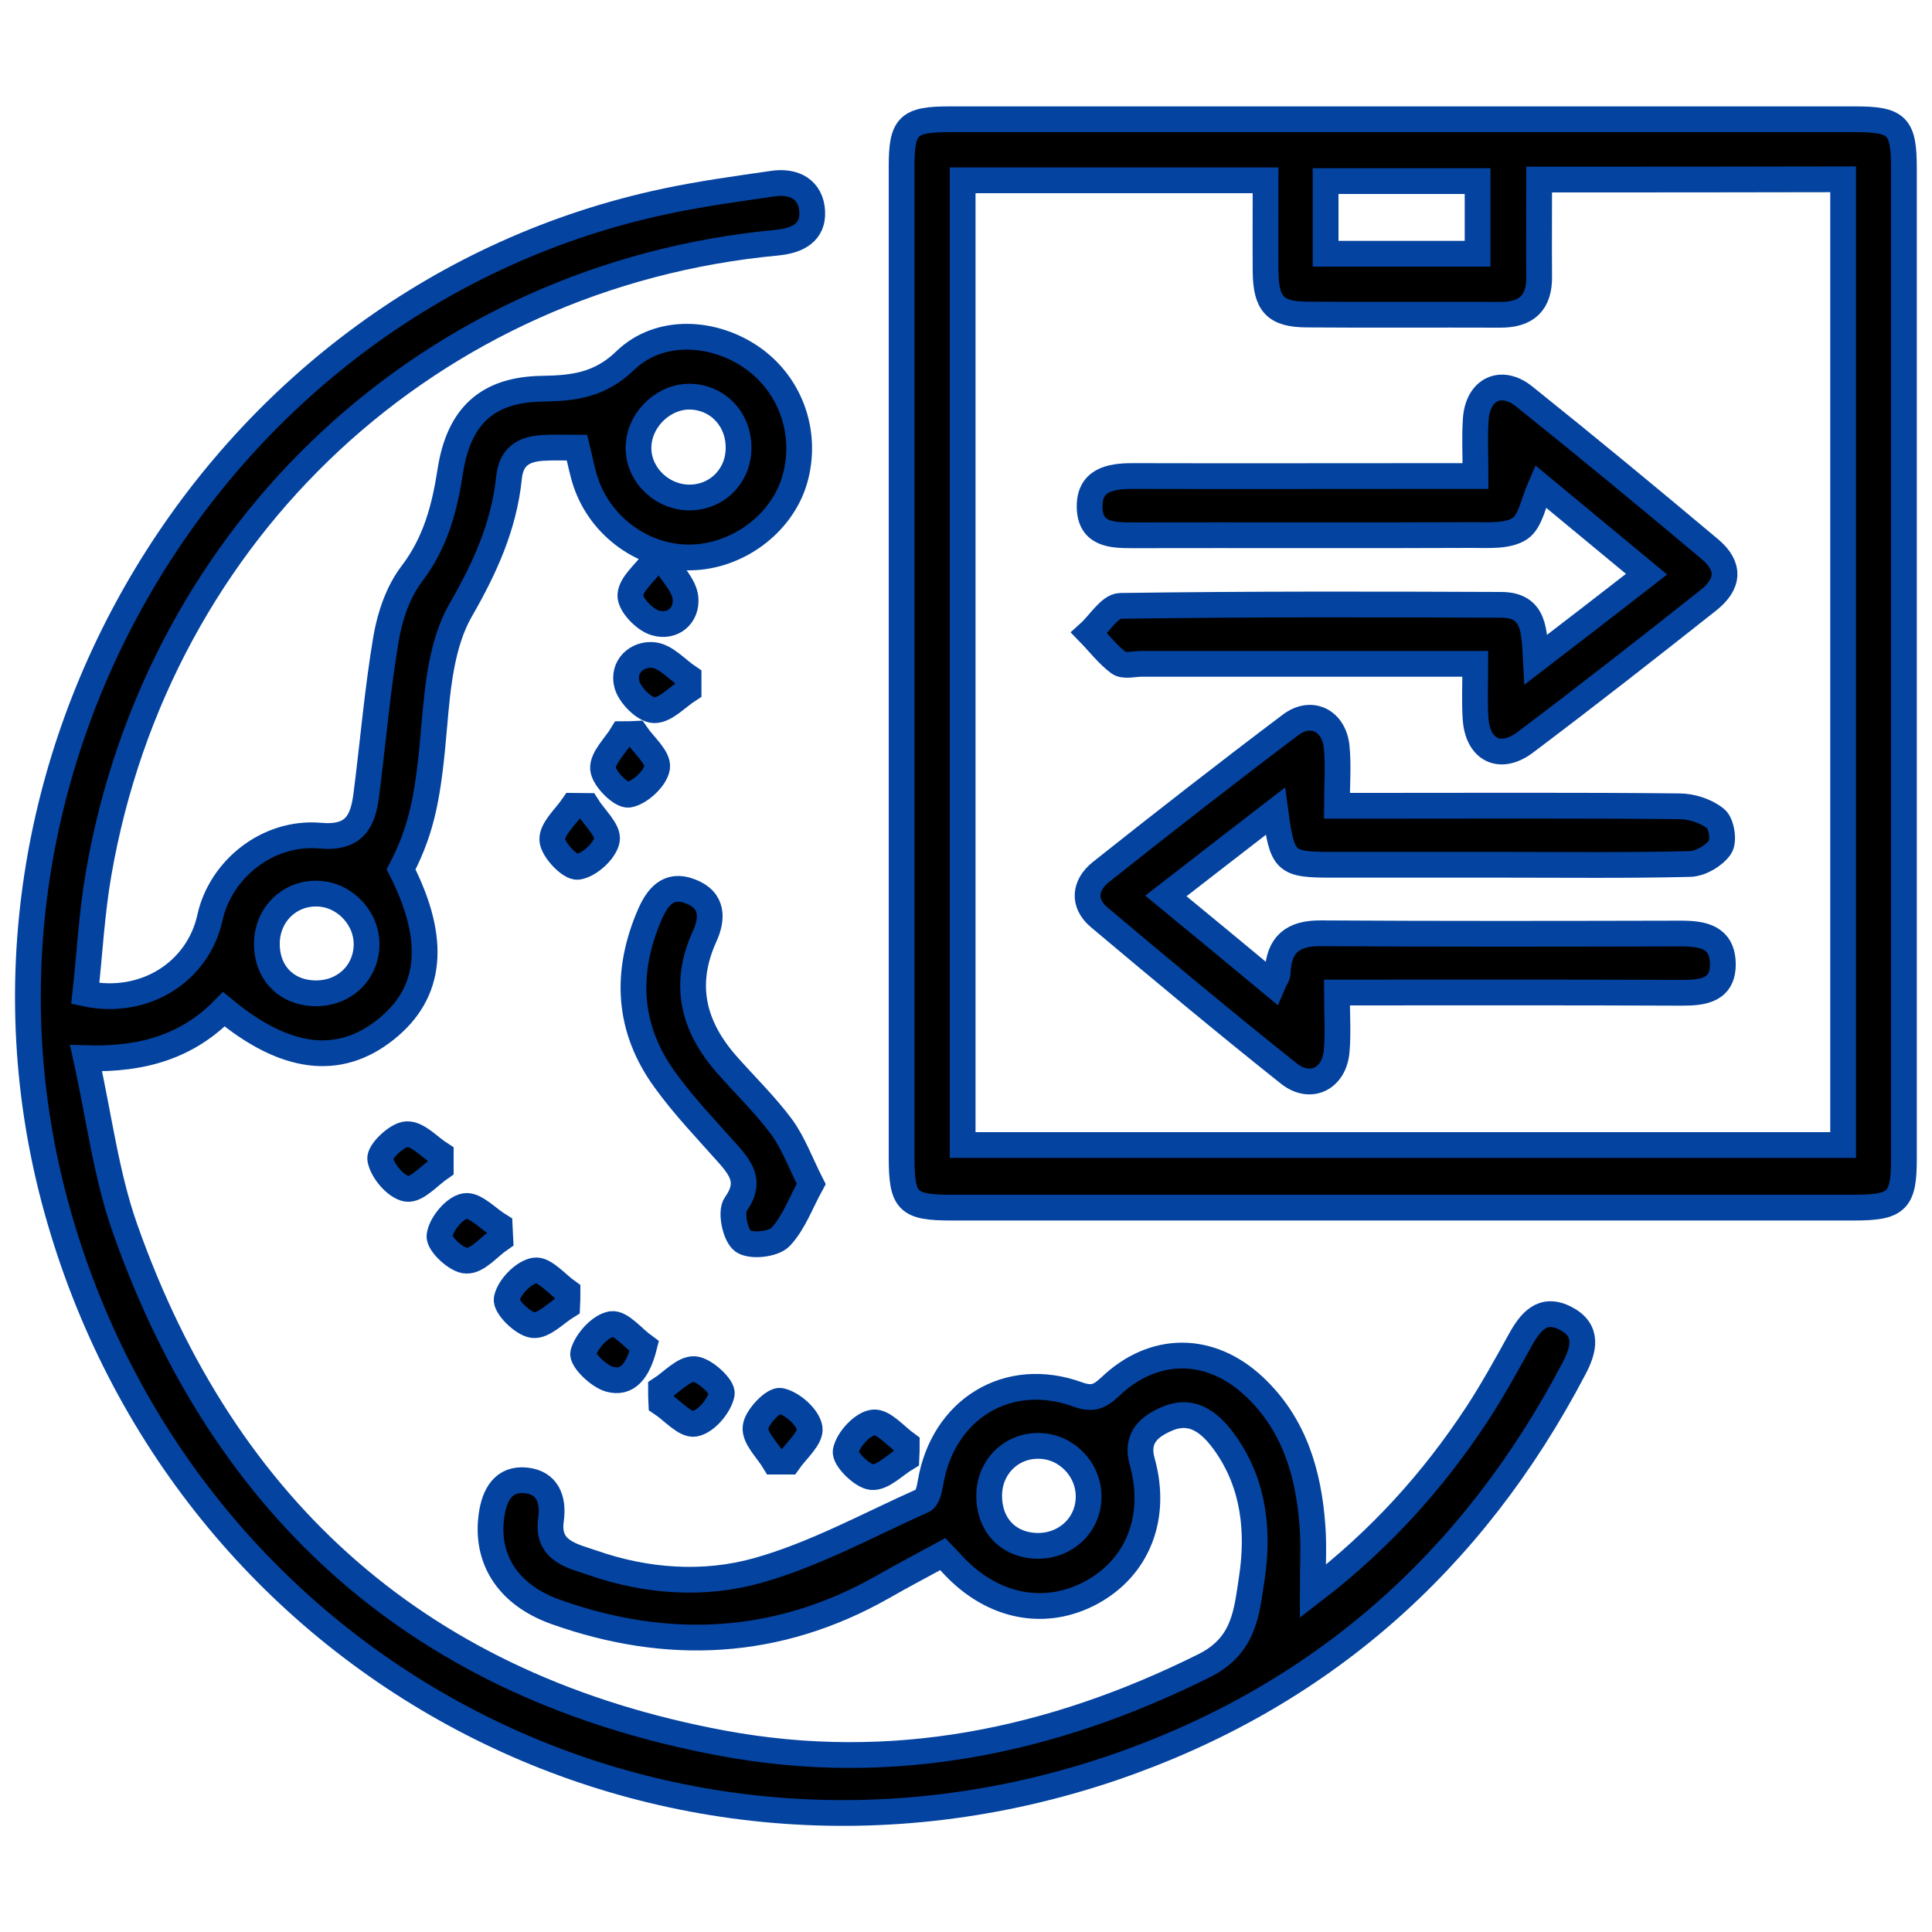
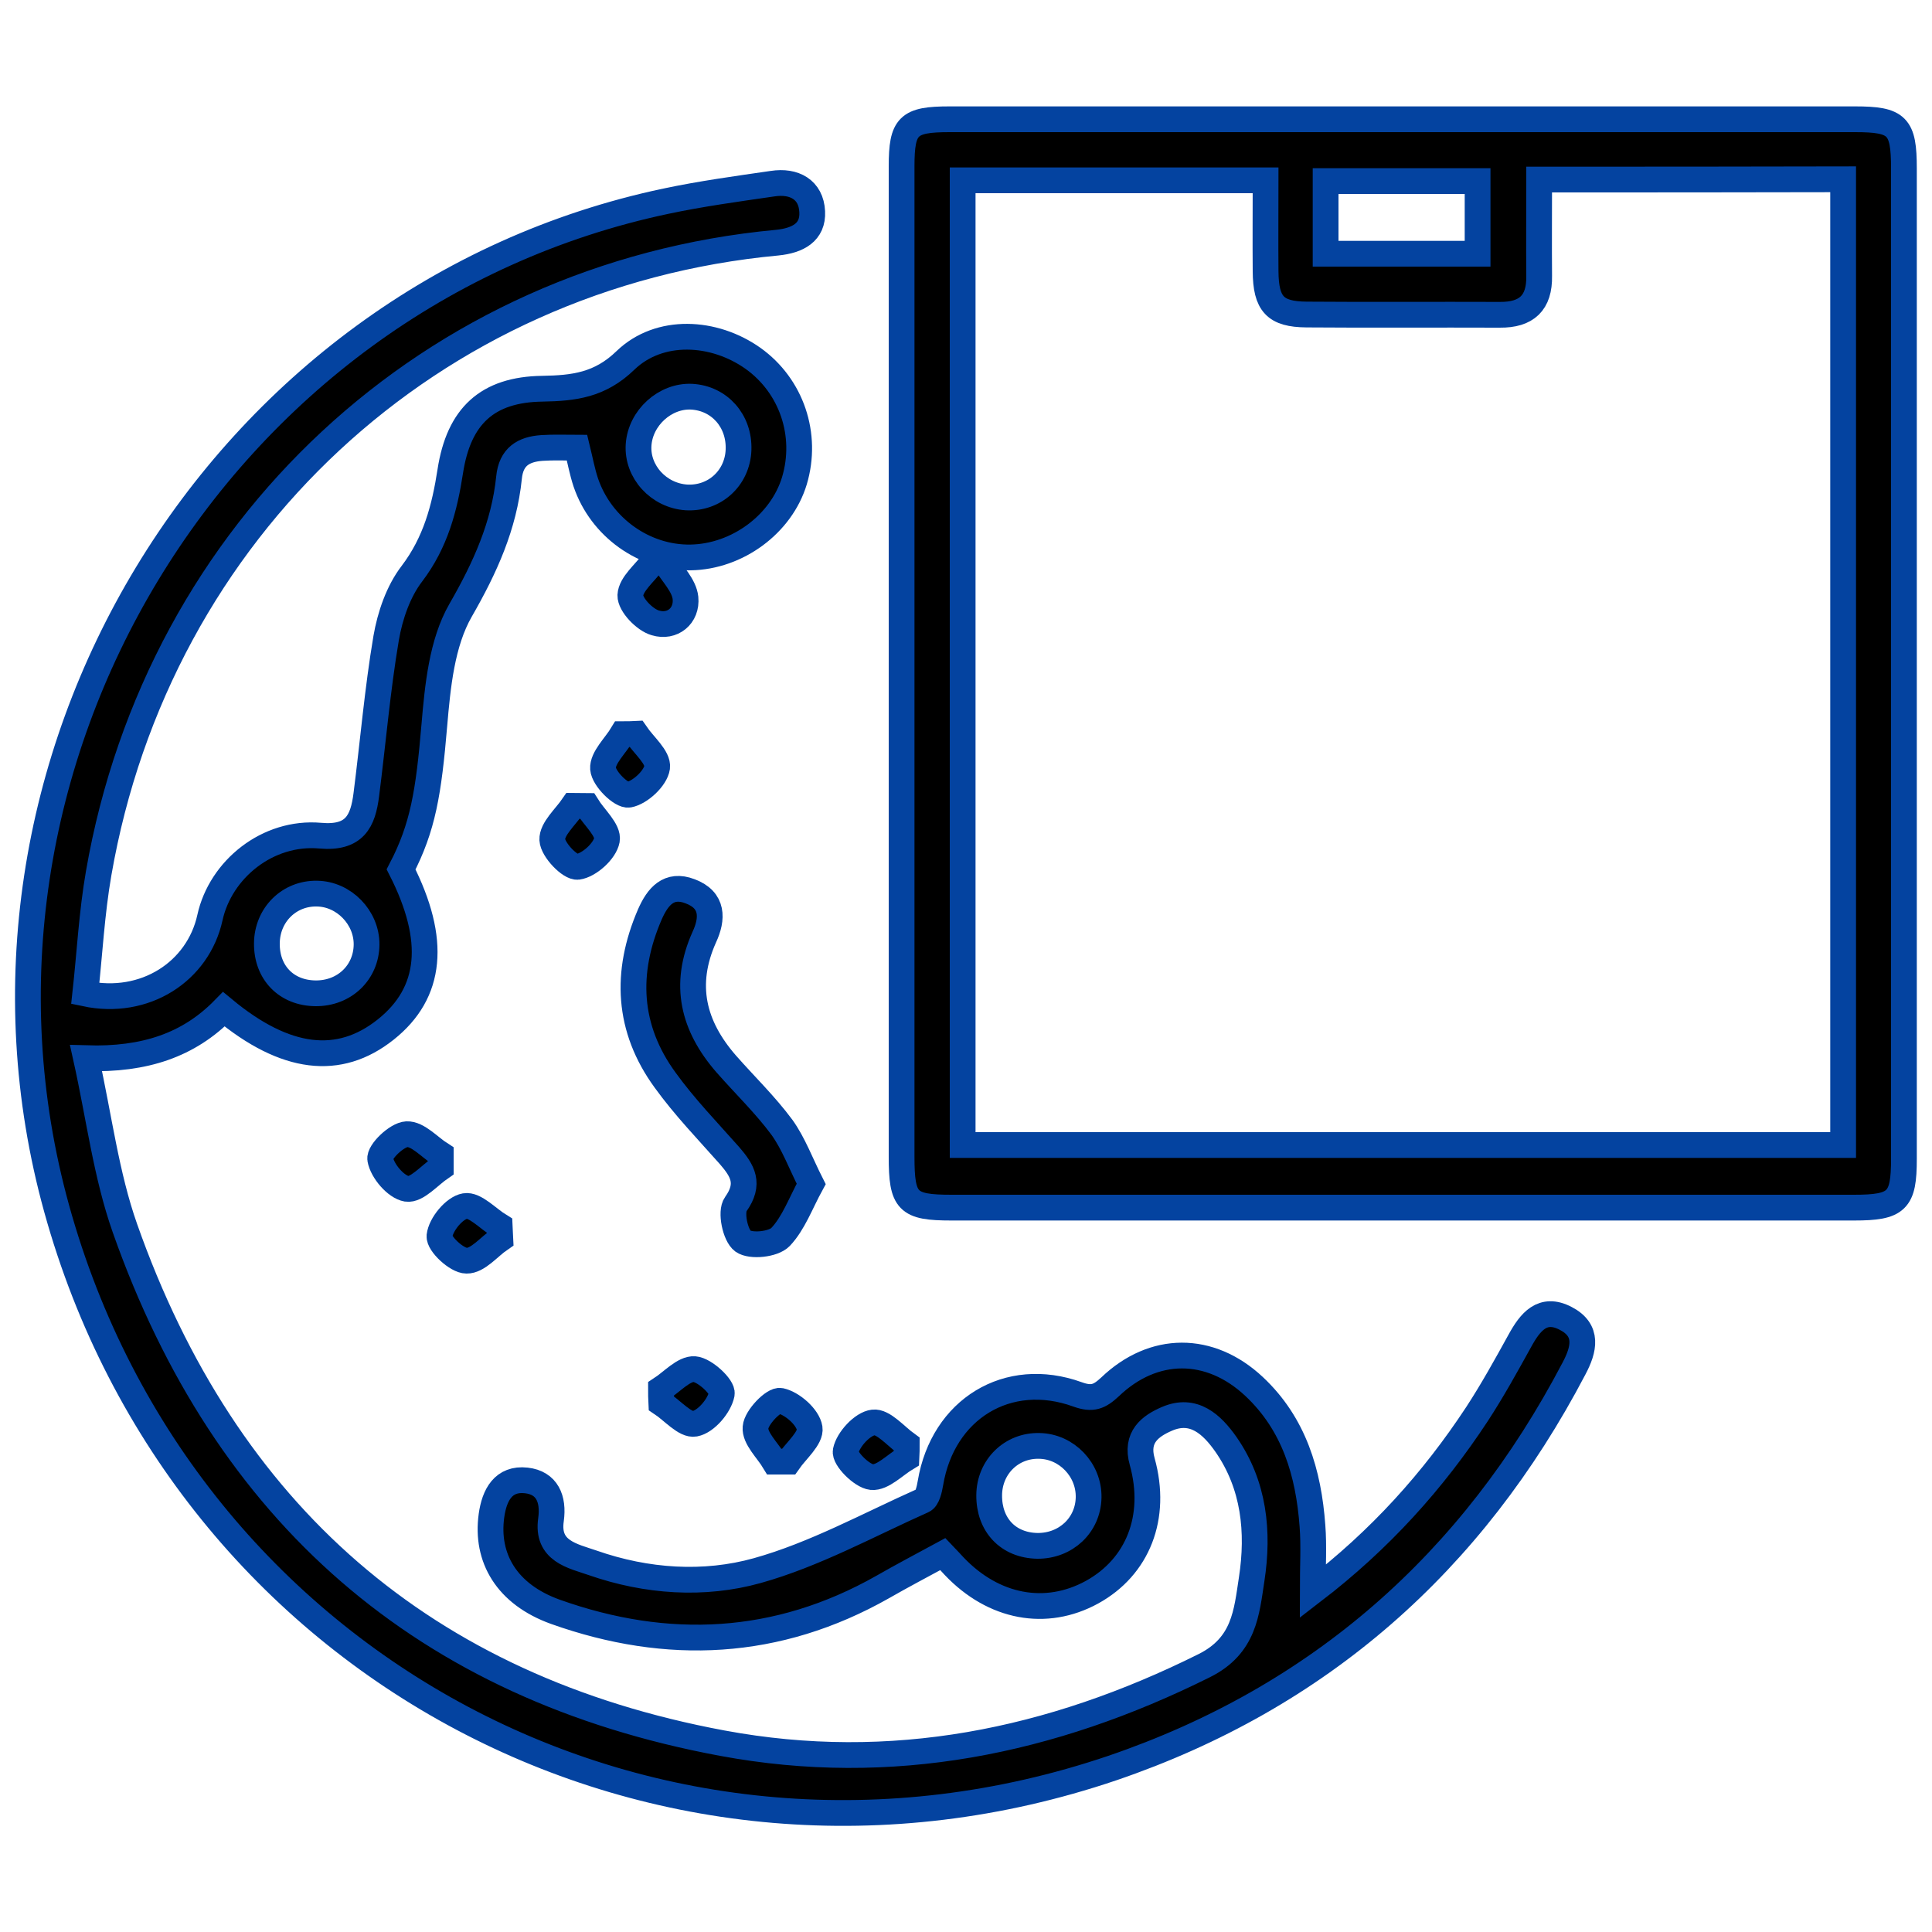
<svg xmlns="http://www.w3.org/2000/svg" version="1.1" id="Layer_1" x="0px" y="0px" viewBox="0 0 75 75" style="enable-background:new 0 0 75 75;" xml:space="preserve">
  <style type="text/css">
	.st0{stroke:#0443A0;stroke-miterlimit:10;}
</style>
  <g>
    <path class="st0" d="M36.6,60.33c-0.83,0.45-1.59,0.85-2.34,1.28c-4.08,2.31-8.35,2.51-12.7,0.96c-1.89-0.68-2.71-2.09-2.48-3.74   c0.11-0.79,0.46-1.46,1.35-1.36c0.81,0.09,1.07,0.72,0.96,1.52c-0.18,1.23,0.84,1.41,1.62,1.68c2.09,0.73,4.32,0.88,6.39,0.3   c2.22-0.62,4.3-1.77,6.43-2.72c0.17-0.07,0.25-0.44,0.29-0.68c0.48-2.87,3-4.42,5.71-3.44c0.58,0.21,0.85,0.09,1.26-0.29   c1.69-1.62,3.88-1.62,5.59-0.02c1.56,1.46,2.12,3.36,2.27,5.42c0.06,0.78,0.01,1.57,0.01,2.54c2.62-2.01,4.67-4.29,6.38-6.89   c0.6-0.92,1.13-1.88,1.66-2.84c0.4-0.73,0.88-1.34,1.78-0.87c0.89,0.46,0.72,1.2,0.32,1.95c-3.94,7.52-9.89,12.77-17.93,15.51   C25.6,74.59,7.14,64.77,2.2,46.92C-2.57,29.69,8.43,11.49,25.85,7.81c1.37-0.29,2.76-0.48,4.14-0.68c0.84-0.13,1.5,0.23,1.54,1.09   c0.04,0.8-0.56,1.12-1.36,1.2C16.76,10.67,6.15,20.52,3.83,33.9c-0.27,1.55-0.35,3.13-0.52,4.67c2.31,0.49,4.38-0.85,4.84-2.95   c0.41-1.87,2.24-3.36,4.28-3.18c1.34,0.12,1.66-0.56,1.79-1.59c0.26-2.03,0.43-4.07,0.77-6.08c0.15-0.87,0.47-1.81,1-2.5   c0.92-1.21,1.27-2.55,1.49-3.98c0.33-2.14,1.44-3.17,3.57-3.2c1.23-0.02,2.24-0.14,3.23-1.1c1.32-1.27,3.44-1.15,4.95-0.08   c1.5,1.07,2.14,2.97,1.61,4.75c-0.51,1.69-2.22,2.95-4.03,2.98c-1.8,0.03-3.48-1.17-4.07-2.91c-0.14-0.42-0.22-0.86-0.34-1.35   c-0.46,0-0.92-0.02-1.36,0.01c-0.72,0.05-1.2,0.34-1.28,1.15c-0.19,1.87-0.93,3.5-1.88,5.15c-0.73,1.27-0.89,2.95-1.02,4.47   c-0.22,2.6-0.44,3.96-1.29,5.59c1.39,2.74,1.2,4.79-0.6,6.22c-1.81,1.44-3.89,1.19-6.28-0.79c-1.36,1.39-3.07,1.97-5.35,1.9   c0.51,2.3,0.78,4.53,1.51,6.6c3.9,11.07,11.62,17.84,23.19,19.99c6.56,1.22,12.77-0.05,18.71-3.01c1.56-0.78,1.64-2.06,1.84-3.36   c0.28-1.83,0.1-3.65-1-5.23c-0.54-0.77-1.25-1.44-2.29-0.99c-0.65,0.28-1.23,0.71-0.96,1.66c0.6,2.16-0.17,4.09-1.95,5.07   c-1.79,0.98-3.82,0.6-5.35-1.01C36.92,60.67,36.82,60.56,36.6,60.33z M10.36,36.62c-0.01,1.14,0.76,1.93,1.89,1.94   c1.12,0.01,1.97-0.81,1.98-1.89c0.01-1.05-0.88-1.97-1.93-1.98C11.23,34.67,10.37,35.51,10.36,36.62z M40.35,56.13   c-1.08-0.03-1.94,0.81-1.95,1.91c-0.01,1.16,0.74,1.95,1.87,1.97c1.1,0.01,1.97-0.8,1.99-1.88C42.28,57.06,41.41,56.15,40.35,56.13   z M28.67,17.46c0.04-1.12-0.74-2-1.82-2.06c-1.03-0.05-1.99,0.82-2.06,1.87c-0.07,1.04,0.78,1.97,1.86,2.04   C27.74,19.37,28.63,18.56,28.67,17.46z" />
    <path class="st0" d="M35,25.68c0-6.41,0-12.82,0-19.22c0-1.58,0.25-1.83,1.86-1.83c11.72,0,23.43,0,35.15,0   c1.65,0,1.9,0.25,1.9,1.91c0,12.82,0,25.63,0,38.45c0,1.63-0.26,1.89-1.94,1.89c-11.68,0-23.36,0-35.03,0   c-1.72,0-1.94-0.23-1.94-1.98C35,38.49,35,32.08,35,25.68z M59.75,6.97c0,1.32-0.01,2.53,0,3.74c0.02,1.05-0.49,1.52-1.53,1.51   c-2.5-0.01-5,0.01-7.5-0.01c-1.22-0.01-1.58-0.41-1.59-1.68c-0.01-1.16,0-2.33,0-3.53c-3.99,0-7.87,0-11.76,0   c0,12.53,0,24.98,0,37.45c11.44,0,22.82,0,34.18,0c0-12.55,0-25,0-37.49C67.62,6.97,63.77,6.97,59.75,6.97z M51.46,9.85   c2.02,0,3.93,0,5.9,0c0-0.98,0-1.9,0-2.82c-2.02,0-3.95,0-5.9,0C51.46,7.99,51.46,8.85,51.46,9.85z" />
    <path class="st0" d="M31.49,45.96c-0.41,0.75-0.68,1.52-1.19,2.06c-0.28,0.29-1.15,0.38-1.46,0.16c-0.3-0.22-0.49-1.14-0.28-1.43   c0.57-0.8,0.27-1.3-0.24-1.89c-0.85-0.96-1.75-1.89-2.5-2.93c-1.46-2-1.57-4.18-0.59-6.44c0.3-0.68,0.73-1.21,1.56-0.89   c0.91,0.34,0.88,1.07,0.55,1.78c-0.83,1.85-0.43,3.45,0.85,4.92c0.72,0.82,1.52,1.59,2.17,2.47C30.81,44.4,31.08,45.15,31.49,45.96   z" />
-     <path class="st0" d="M26.73,26.78c-0.45,0.29-0.9,0.8-1.34,0.79c-0.37-0.01-0.93-0.57-1.05-0.99c-0.19-0.7,0.39-1.22,1.03-1.15   c0.48,0.05,0.91,0.56,1.36,0.86C26.73,26.45,26.73,26.62,26.73,26.78z" />
    <path class="st0" d="M22.79,31.29c0.28,0.45,0.84,0.94,0.77,1.32c-0.08,0.43-0.69,0.98-1.13,1.04c-0.3,0.04-0.97-0.66-0.99-1.05   c-0.02-0.42,0.51-0.88,0.81-1.32C22.43,31.28,22.61,31.29,22.79,31.29z" />
    <path class="st0" d="M19.42,48.1c-0.44,0.3-0.87,0.85-1.31,0.84c-0.38,0-1.08-0.66-1.05-0.96c0.05-0.45,0.58-1.09,0.99-1.16   c0.39-0.07,0.89,0.49,1.35,0.77C19.41,47.77,19.41,47.93,19.42,48.1z" />
    <path class="st0" d="M35.19,56.6c-0.45,0.27-0.93,0.78-1.35,0.74c-0.39-0.04-1.07-0.73-1.01-1.01c0.09-0.45,0.65-1.06,1.07-1.11   c0.39-0.05,0.87,0.53,1.3,0.84C35.2,56.23,35.2,56.42,35.19,56.6z" />
    <path class="st0" d="M24.69,28.49c0.3,0.44,0.87,0.91,0.82,1.3c-0.06,0.42-0.66,0.98-1.1,1.06c-0.29,0.05-0.97-0.62-1-1.01   c-0.03-0.42,0.48-0.89,0.75-1.34C24.33,28.5,24.51,28.5,24.69,28.49z" />
    <path class="st0" d="M17.11,45.33c-0.44,0.3-0.93,0.88-1.32,0.82c-0.42-0.07-0.95-0.69-1.03-1.15c-0.05-0.28,0.64-0.95,1.03-0.97   c0.43-0.02,0.88,0.5,1.32,0.78C17.11,44.99,17.11,45.16,17.11,45.33z" />
-     <path class="st0" d="M22.02,50.7c-0.44,0.27-0.92,0.79-1.33,0.74c-0.4-0.05-1.08-0.73-1.02-1.02c0.09-0.45,0.65-1.03,1.09-1.1   c0.37-0.06,0.85,0.52,1.27,0.82C22.03,50.32,22.03,50.51,22.02,50.7z" />
-     <path class="st0" d="M25.01,52.26c-0.25,0.99-0.67,1.47-1.35,1.28c-0.43-0.12-1.09-0.77-1.02-1.02c0.13-0.46,0.66-1.05,1.1-1.12   C24.11,51.35,24.58,51.95,25.01,52.26z" />
    <path class="st0" d="M25.83,21.83c0.28,0.46,0.73,0.9,0.78,1.38c0.07,0.7-0.51,1.17-1.17,0.97c-0.42-0.12-0.98-0.71-0.97-1.07   c0.02-0.44,0.57-0.87,0.88-1.3C25.52,21.82,25.68,21.82,25.83,21.83z" />
    <path class="st0" d="M25.66,53.92c0.43-0.28,0.89-0.8,1.3-0.77c0.4,0.03,1.11,0.7,1.06,0.96c-0.09,0.46-0.61,1.08-1.05,1.16   c-0.37,0.07-0.86-0.51-1.3-0.8C25.66,54.29,25.66,54.11,25.66,53.92z" />
    <path class="st0" d="M30.06,56.74c-0.27-0.45-0.77-0.91-0.73-1.33c0.03-0.39,0.71-1.09,0.97-1.03c0.46,0.1,1.06,0.63,1.13,1.06   c0.06,0.38-0.52,0.87-0.82,1.3C30.42,56.74,30.24,56.74,30.06,56.74z" />
-     <path class="st0" d="M57.27,25.77c-1.19,0-2.24,0-3.29,0c-3.22,0-6.44,0-9.66,0c-0.3,0-0.69,0.11-0.89-0.04   c-0.43-0.32-0.77-0.77-1.15-1.16c0.4-0.36,0.8-1.04,1.21-1.05c4.93-0.07,9.85-0.06,14.78-0.04c1.32,0,1.29,1.03,1.35,2.13   c1.46-1.12,2.82-2.17,4.3-3.32c-1.42-1.18-2.77-2.29-4.12-3.41c-0.27,0.61-0.38,1.36-0.8,1.64c-0.47,0.31-1.22,0.25-1.85,0.25   c-4.4,0.02-8.79,0-13.19,0.01c-0.8,0-1.63-0.03-1.66-1.07c-0.03-1.06,0.77-1.23,1.65-1.23c3.98,0.01,7.96,0,11.94,0   c0.41,0,0.82,0,1.39,0c0-0.79-0.04-1.5,0.01-2.21c0.08-1.16,0.99-1.6,1.89-0.87c2.42,1.94,4.82,3.92,7.2,5.92   c0.78,0.66,0.75,1.34-0.07,1.99c-2.35,1.86-4.7,3.7-7.09,5.5c-0.99,0.75-1.87,0.3-1.94-0.94C57.24,27.25,57.27,26.61,57.27,25.77z" />
-     <path class="st0" d="M51.9,38.53c0,0.85,0.05,1.57-0.01,2.27c-0.09,1.07-1.01,1.54-1.85,0.88c-2.49-1.98-4.93-4.02-7.37-6.07   c-0.65-0.55-0.57-1.25,0.07-1.76c2.43-1.93,4.88-3.84,7.36-5.71c0.81-0.61,1.69-0.16,1.79,0.86c0.07,0.71,0.01,1.42,0.01,2.28   c0.53,0,0.94,0,1.34,0c3.98,0,7.96-0.02,11.94,0.02c0.49,0,1.05,0.18,1.42,0.48c0.23,0.18,0.34,0.87,0.17,1.11   c-0.24,0.34-0.76,0.64-1.17,0.65c-2.46,0.06-4.93,0.03-7.39,0.03c-2.16,0-4.32,0-6.48,0c-1.86,0-1.95-0.09-2.22-2.08   c-1.43,1.1-2.79,2.16-4.25,3.29c1.4,1.15,2.73,2.25,4.15,3.43c0.08-0.19,0.19-0.32,0.19-0.46c0.04-1.08,0.58-1.53,1.67-1.52   c4.66,0.03,9.33,0.02,13.99,0.01c0.83,0,1.59,0.13,1.62,1.14c0.03,1.05-0.74,1.16-1.57,1.16C60.89,38.52,56.5,38.53,51.9,38.53z" />
  </g>
</svg>